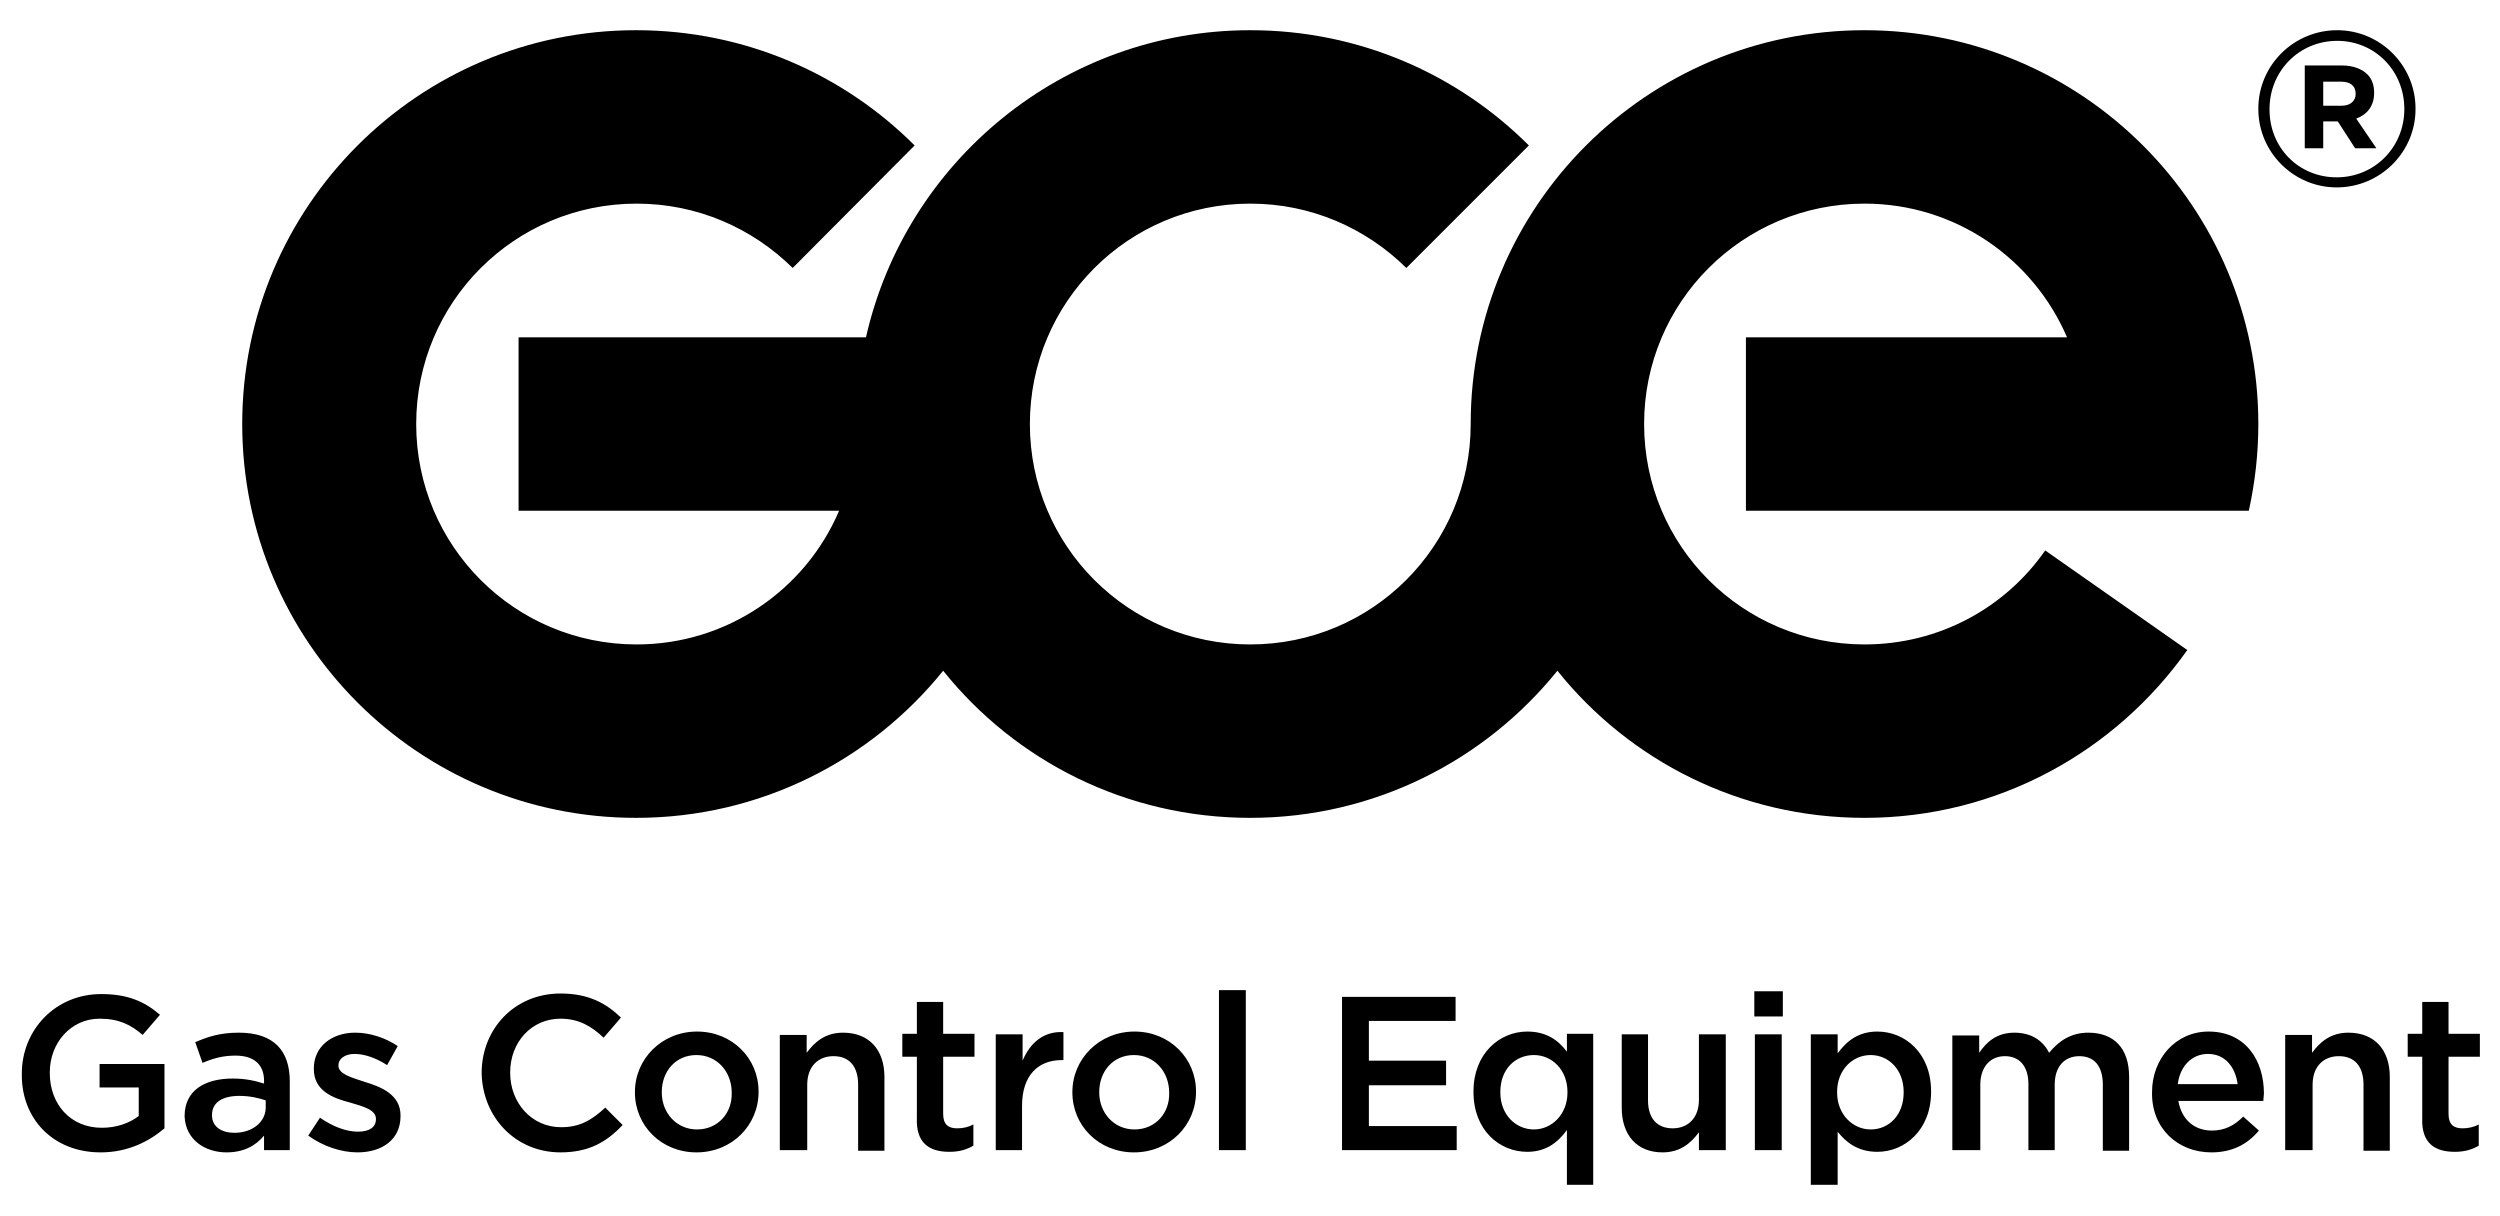
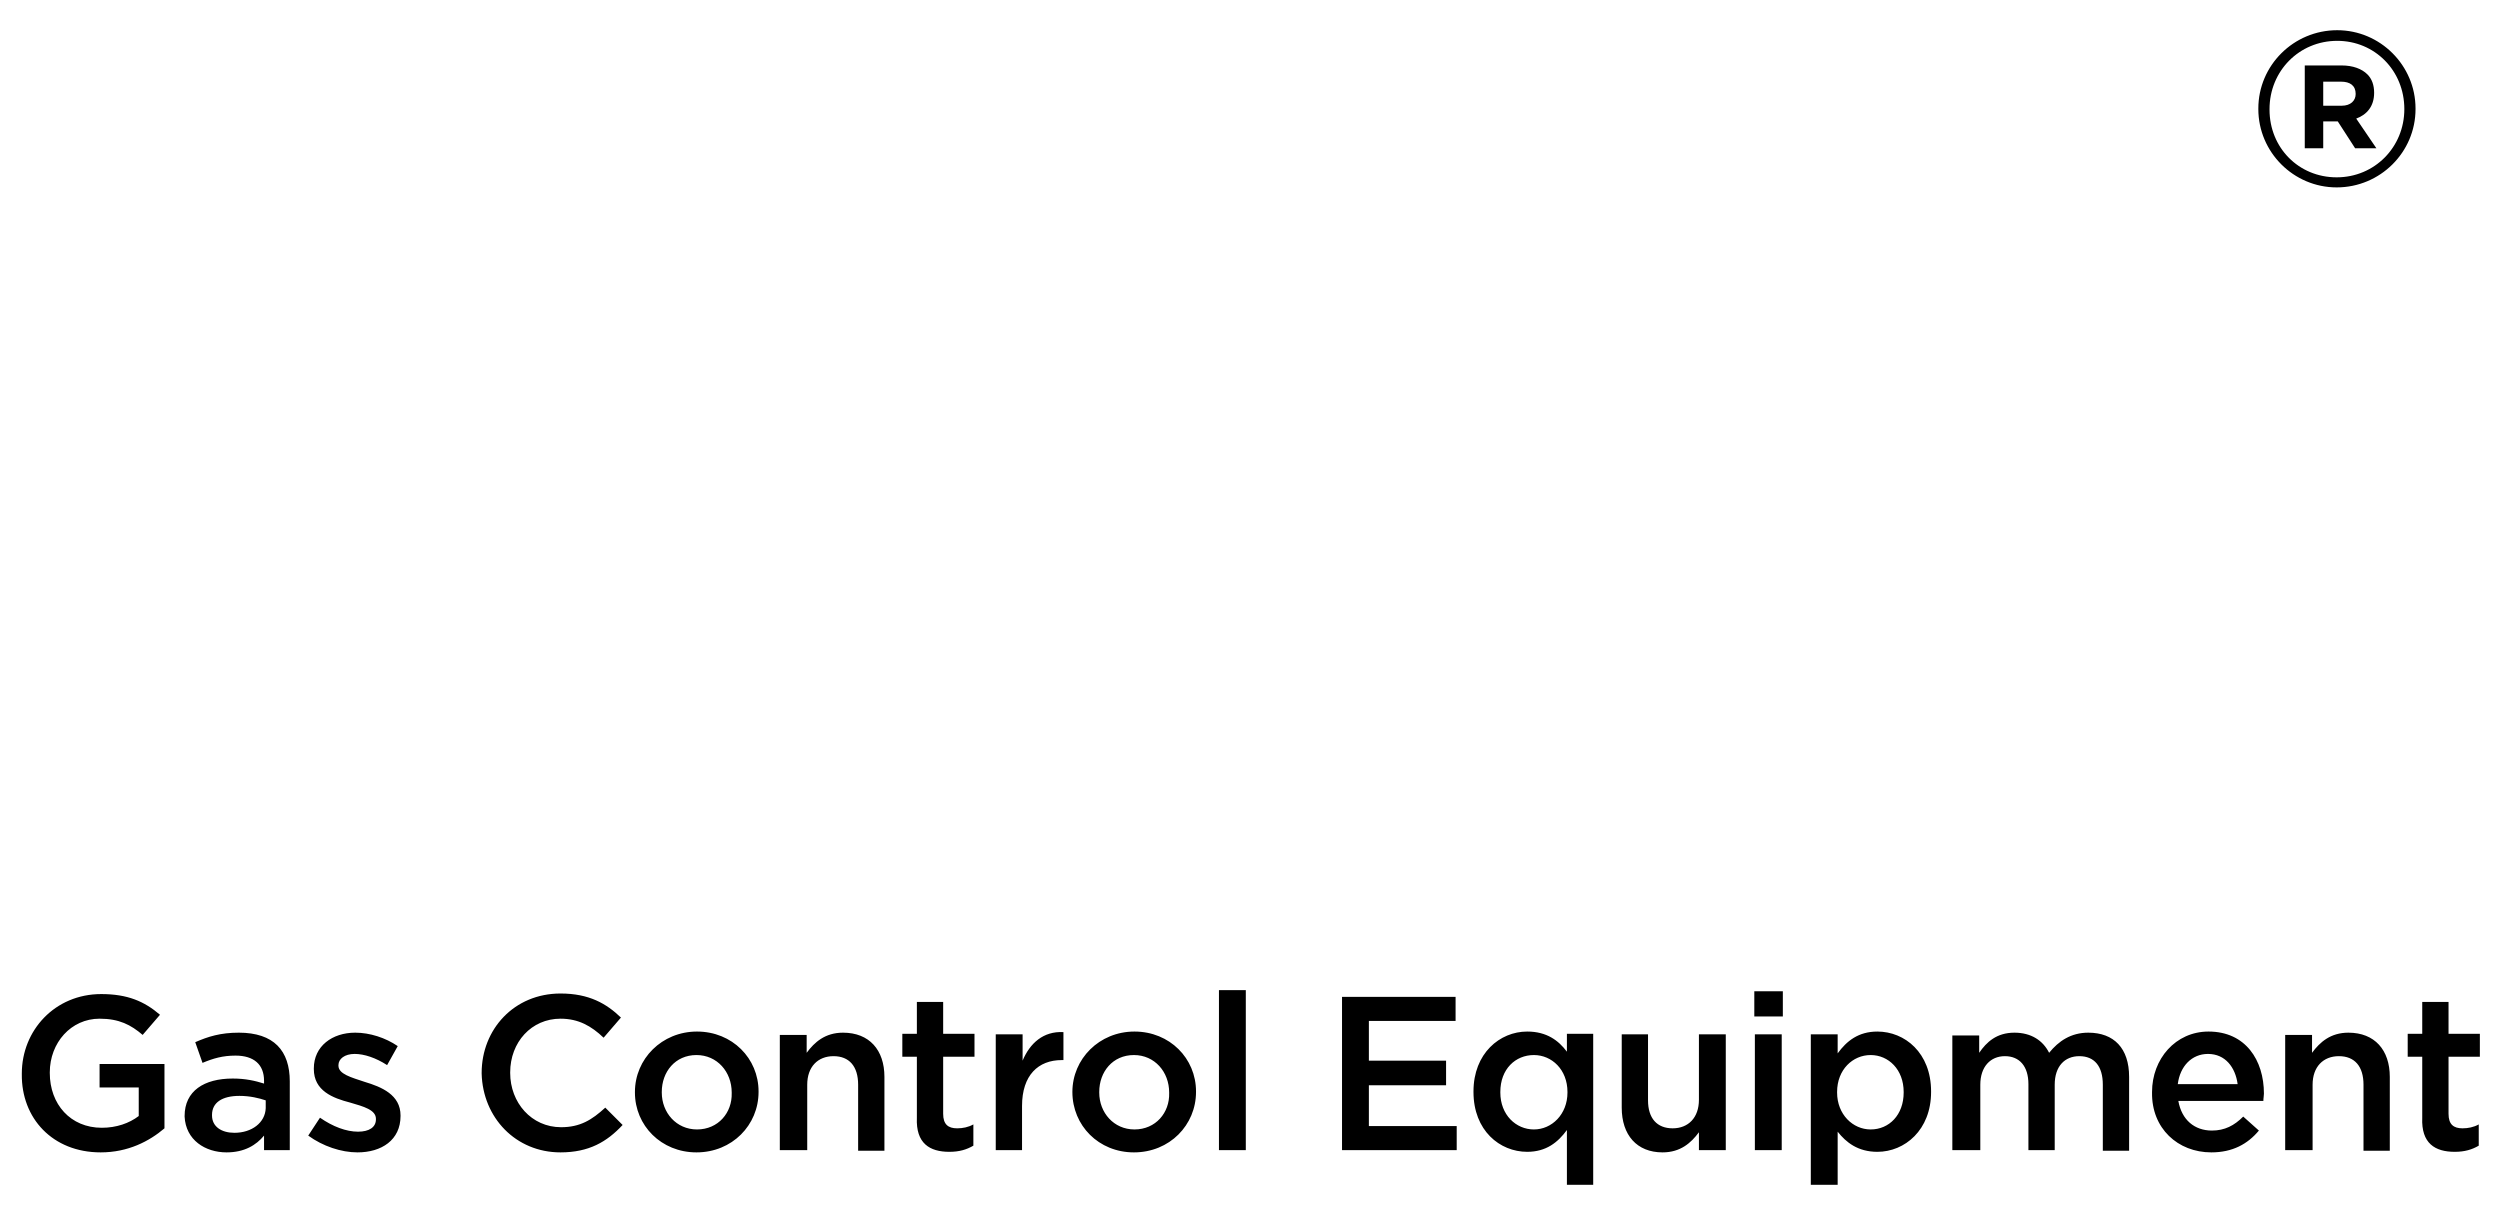
<svg xmlns="http://www.w3.org/2000/svg" version="1.1" id="Layer_1" x="0px" y="0px" viewBox="0 0 446.9 217.3" style="enable-background:new 0 0 446.9 217.3;" xml:space="preserve">
  <g>
-     <path d="M438.8,205.9c1.8,0,3.1-0.4,4.3-1.1V201c-0.9,0.5-1.9,0.7-2.9,0.7c-1.6,0-2.5-0.7-2.5-2.6v-10.2h5.6v-4.1h-5.6v-5.7h-4.7   v5.7h-2.6v4.1h2.6v10.9C432.8,204.4,435.3,205.9,438.8,205.9 M408.6,205.6h4.8v-11.7c0-3.2,1.9-5.1,4.7-5.1c2.8,0,4.4,1.8,4.4,5.1   v11.8h4.7v-13.2c0-4.8-2.7-7.9-7.4-7.9c-3.2,0-5.1,1.7-6.5,3.6v-3.2h-4.8V205.6z M389.3,193.8c0.4-3.2,2.5-5.4,5.4-5.4   c3.1,0,4.9,2.4,5.3,5.4H389.3z M395.3,206c3.8,0,6.5-1.5,8.5-3.9l-2.8-2.5c-1.6,1.6-3.3,2.5-5.6,2.5c-3.1,0-5.4-1.9-6-5.3h15.2   c0-0.5,0.1-0.9,0.1-1.3c0-6-3.3-11.1-9.9-11.1c-5.9,0-10.1,4.9-10.1,10.8v0.1C384.6,201.7,389.3,206,395.3,206 M349.2,205.6h4.8   v-11.7c0-3.2,1.8-5.1,4.4-5.1c2.6,0,4.2,1.8,4.2,5v11.8h4.7v-11.7c0-3.3,1.8-5.1,4.4-5.1c2.7,0,4.2,1.8,4.2,5.1v11.8h4.7v-13.2   c0-5.1-2.7-7.9-7.3-7.9c-3.1,0-5.3,1.5-7,3.6c-1.1-2.2-3.2-3.6-6.2-3.6c-3.2,0-5,1.7-6.3,3.6v-3.1h-4.8V205.6z M334.4,201.9   c-3.2,0-6-2.7-6-6.6v-0.1c0-4,2.8-6.6,6-6.6c3.2,0,5.9,2.6,5.9,6.6v0.1C340.3,199.3,337.7,201.9,334.4,201.9 M323.7,211.8h4.8v-9.5   c1.5,1.9,3.6,3.6,7.1,3.6c4.9,0,9.6-3.9,9.6-10.7v-0.1c0-6.9-4.7-10.7-9.6-10.7c-3.4,0-5.5,1.7-7.1,3.9v-3.4h-4.8V211.8z    M313.7,205.6h4.8v-20.7h-4.8V205.6z M313.6,181.7h5.1v-4.5h-5.1V181.7z M297.2,206c3.2,0,5.1-1.7,6.5-3.6v3.2h4.8v-20.7h-4.8v11.7   c0,3.2-1.9,5.1-4.7,5.1c-2.8,0-4.4-1.8-4.4-5v-11.8h-4.7V198C289.9,202.9,292.6,206,297.2,206 M274.2,201.9c-3.2,0-6-2.6-6-6.6   v-0.1c0-4.1,2.7-6.6,6-6.6c3.2,0,6,2.6,6,6.6v0.1C280.2,199.2,277.4,201.9,274.2,201.9 M280.1,211.8h4.7v-27h-4.7v3.2   c-1.5-2-3.6-3.6-7.1-3.6c-4.9,0-9.6,3.9-9.6,10.7v0.1c0,6.9,4.7,10.7,9.6,10.7c3.4,0,5.5-1.7,7.1-3.9V211.8z M239.9,205.6h20.5   v-4.3h-15.7v-7.3h13.8v-4.4h-13.8v-7.1h15.5v-4.3h-20.3V205.6z M217.9,205.6h4.8v-28.6h-4.8V205.6z M202.8,201.9   c-3.7,0-6.3-3-6.3-6.6v-0.1c0-3.6,2.4-6.6,6.2-6.6c3.7,0,6.3,3,6.3,6.7v0.1C209.1,198.9,206.6,201.9,202.8,201.9 M202.7,206   c6.4,0,11.1-4.9,11.1-10.8v-0.1c0-5.9-4.7-10.7-11-10.7s-11.1,4.9-11.1,10.8v0.1C191.7,201.2,196.4,206,202.7,206 M177.9,205.6h4.8   v-7.9c0-5.5,2.9-8.2,7.1-8.2h0.3v-5c-3.6-0.2-6,2-7.3,5.1v-4.7h-4.8V205.6z M169.7,205.9c1.8,0,3.1-0.4,4.3-1.1V201   c-0.9,0.5-1.9,0.7-2.9,0.7c-1.6,0-2.5-0.7-2.5-2.6v-10.2h5.6v-4.1h-5.6v-5.7h-4.7v5.7h-2.6v4.1h2.6v10.9   C163.7,204.4,166.2,205.9,169.7,205.9 M139.5,205.6h4.8v-11.7c0-3.2,1.9-5.1,4.7-5.1c2.8,0,4.4,1.8,4.4,5.1v11.8h4.7v-13.2   c0-4.8-2.7-7.9-7.4-7.9c-3.2,0-5.1,1.7-6.5,3.6v-3.2h-4.8V205.6z M124.6,201.9c-3.7,0-6.3-3-6.3-6.6v-0.1c0-3.6,2.4-6.6,6.2-6.6   c3.7,0,6.3,3,6.3,6.7v0.1C130.9,198.9,128.4,201.9,124.6,201.9 M124.5,206c6.4,0,11.1-4.9,11.1-10.8v-0.1c0-5.9-4.7-10.7-11-10.7   c-6.3,0-11.1,4.9-11.1,10.8v0.1C113.5,201.2,118.2,206,124.5,206 M100.2,206c5.1,0,8.3-1.9,11.1-4.9l-3.1-3.1   c-2.4,2.2-4.5,3.5-7.9,3.5c-5.3,0-9.1-4.4-9.1-9.7v-0.1c0-5.4,3.8-9.6,9-9.6c3.2,0,5.5,1.3,7.7,3.4l3.1-3.6   c-2.6-2.5-5.7-4.3-10.8-4.3c-8.3,0-14.1,6.4-14.1,14.2v0.1C86.3,199.8,92.2,206,100.2,206 M63.9,206c4.3,0,7.7-2.2,7.7-6.5v-0.1   c0-3.7-3.4-5.1-6.4-6c-2.4-0.8-4.7-1.4-4.7-2.9v-0.1c0-1.1,1.1-2,2.9-2c1.7,0,3.8,0.7,5.8,2l1.9-3.4c-2.2-1.5-5-2.4-7.6-2.4   c-4.1,0-7.4,2.4-7.4,6.4v0.1c0,3.9,3.4,5.2,6.5,6c2.4,0.7,4.6,1.3,4.6,2.9v0.1c0,1.4-1.2,2.2-3.2,2.2c-2.1,0-4.5-0.9-6.8-2.5   l-2.1,3.2C57.7,204.9,61,206,63.9,206 M41.9,202.5c-2.3,0-4-1.1-4-3.1v-0.1c0-2.2,1.8-3.4,4.9-3.4c1.9,0,3.5,0.4,4.7,0.8v1.4   C47.4,200.7,45,202.5,41.9,202.5 M40.5,206c3.2,0,5.3-1.3,6.7-3v2.6h4.6v-12.3c0-2.7-0.7-4.9-2.2-6.4c-1.5-1.5-3.8-2.3-6.9-2.3   c-3.3,0-5.5,0.7-7.8,1.7l1.3,3.7c1.9-0.8,3.6-1.3,5.9-1.3c3.3,0,5.1,1.6,5.1,4.5v0.5c-1.6-0.5-3.3-0.9-5.6-0.9   c-5.1,0-8.6,2.2-8.6,6.7v0.1C33.2,203.8,36.7,206,40.5,206 M18,206c4.9,0,8.7-2,11.4-4.3v-11.5H17.8v4.2h7v5.1   c-1.7,1.3-4,2.1-6.6,2.1c-5.6,0-9.3-4.2-9.3-9.8v-0.1c0-5.3,3.8-9.6,8.9-9.6c3.5,0,5.6,1.1,7.7,2.9l3.1-3.6   c-2.8-2.4-5.8-3.7-10.5-3.7c-8.3,0-14.2,6.5-14.2,14.2v0.1C3.8,199.9,9.4,206,18,206" />
-     <path d="M402,91.3c1.1-5,1.7-10.2,1.7-15.5c0-38.9-31.5-70.4-70.4-70.4c-38.9,0-70.4,31.5-70.4,70.4c0,21.8-17.6,39.4-39.4,39.4   s-39.4-17.6-39.4-39.4c0-21.8,17.6-39.4,39.4-39.4c10.9,0,20.7,4.4,27.9,11.5L273.3,26C260.6,13.3,243,5.4,223.5,5.4   c-33.5,0-61.6,23.5-68.7,54.9H92.7v31H150c-6,14.1-20,23.9-36.2,23.9c-21.8,0-39.4-17.6-39.4-39.4c0-21.8,17.6-39.4,39.4-39.4   c10.9,0,20.7,4.4,27.9,11.5L163.5,26c-12.7-12.7-30.3-20.6-49.8-20.6c-38.9,0-70.4,31.5-70.4,70.4c0,38.9,31.5,70.4,70.4,70.4   c22.2,0,42-10.3,54.9-26.3c12.9,16.1,32.7,26.3,54.9,26.3c22.2,0,42-10.3,54.9-26.3c12.9,16.1,32.7,26.3,54.9,26.3   c23.9,0,44.9-11.9,57.7-30l-25.4-17.8c-7.1,10.2-18.9,16.8-32.3,16.8c-21.8,0-39.4-17.6-39.4-39.4c0-21.8,17.6-39.4,39.4-39.4   c16.3,0,30.2,9.9,36.2,23.9h-57.4v31h57.4H402z" />
+     <path d="M438.8,205.9c1.8,0,3.1-0.4,4.3-1.1V201c-0.9,0.5-1.9,0.7-2.9,0.7c-1.6,0-2.5-0.7-2.5-2.6v-10.2h5.6v-4.1h-5.6v-5.7h-4.7   v5.7h-2.6v4.1h2.6v10.9C432.8,204.4,435.3,205.9,438.8,205.9 M408.6,205.6h4.8v-11.7c0-3.2,1.9-5.1,4.7-5.1c2.8,0,4.4,1.8,4.4,5.1   v11.8h4.7v-13.2c0-4.8-2.7-7.9-7.4-7.9c-3.2,0-5.1,1.7-6.5,3.6v-3.2h-4.8V205.6z M389.3,193.8c0.4-3.2,2.5-5.4,5.4-5.4   c3.1,0,4.9,2.4,5.3,5.4H389.3z M395.3,206c3.8,0,6.5-1.5,8.5-3.9l-2.8-2.5c-1.6,1.6-3.3,2.5-5.6,2.5c-3.1,0-5.4-1.9-6-5.3h15.2   c0-0.5,0.1-0.9,0.1-1.3c0-6-3.3-11.1-9.9-11.1c-5.9,0-10.1,4.9-10.1,10.8v0.1C384.6,201.7,389.3,206,395.3,206 M349.2,205.6h4.8   v-11.7c0-3.2,1.8-5.1,4.4-5.1c2.6,0,4.2,1.8,4.2,5v11.8h4.7v-11.7c0-3.3,1.8-5.1,4.4-5.1c2.7,0,4.2,1.8,4.2,5.1v11.8h4.7v-13.2   c0-5.1-2.7-7.9-7.3-7.9c-3.1,0-5.3,1.5-7,3.6c-1.1-2.2-3.2-3.6-6.2-3.6c-3.2,0-5,1.7-6.3,3.6v-3.1h-4.8V205.6z M334.4,201.9   c-3.2,0-6-2.7-6-6.6v-0.1c0-4,2.8-6.6,6-6.6c3.2,0,5.9,2.6,5.9,6.6v0.1C340.3,199.3,337.7,201.9,334.4,201.9 M323.7,211.8h4.8v-9.5   c1.5,1.9,3.6,3.6,7.1,3.6c4.9,0,9.6-3.9,9.6-10.7v-0.1c0-6.9-4.7-10.7-9.6-10.7c-3.4,0-5.5,1.7-7.1,3.9v-3.4h-4.8V211.8z    M313.7,205.6h4.8v-20.7h-4.8V205.6z M313.6,181.7h5.1v-4.5h-5.1V181.7z M297.2,206c3.2,0,5.1-1.7,6.5-3.6v3.2h4.8v-20.7h-4.8v11.7   c0,3.2-1.9,5.1-4.7,5.1c-2.8,0-4.4-1.8-4.4-5v-11.8h-4.7V198C289.9,202.9,292.6,206,297.2,206 M274.2,201.9c-3.2,0-6-2.6-6-6.6   v-0.1c0-4.1,2.7-6.6,6-6.6c3.2,0,6,2.6,6,6.6v0.1C280.2,199.2,277.4,201.9,274.2,201.9 M280.1,211.8h4.7v-27h-4.7v3.2   c-1.5-2-3.6-3.6-7.1-3.6c-4.9,0-9.6,3.9-9.6,10.7v0.1c0,6.9,4.7,10.7,9.6,10.7c3.4,0,5.5-1.7,7.1-3.9V211.8z M239.9,205.6h20.5   v-4.3h-15.7v-7.3h13.8v-4.4h-13.8v-7.1h15.5v-4.3h-20.3V205.6z M217.9,205.6h4.8v-28.6h-4.8V205.6z M202.8,201.9   c-3.7,0-6.3-3-6.3-6.6v-0.1c0-3.6,2.4-6.6,6.2-6.6c3.7,0,6.3,3,6.3,6.7v0.1C209.1,198.9,206.6,201.9,202.8,201.9 M202.7,206   c6.4,0,11.1-4.9,11.1-10.8v-0.1c0-5.9-4.7-10.7-11-10.7s-11.1,4.9-11.1,10.8C191.7,201.2,196.4,206,202.7,206 M177.9,205.6h4.8   v-7.9c0-5.5,2.9-8.2,7.1-8.2h0.3v-5c-3.6-0.2-6,2-7.3,5.1v-4.7h-4.8V205.6z M169.7,205.9c1.8,0,3.1-0.4,4.3-1.1V201   c-0.9,0.5-1.9,0.7-2.9,0.7c-1.6,0-2.5-0.7-2.5-2.6v-10.2h5.6v-4.1h-5.6v-5.7h-4.7v5.7h-2.6v4.1h2.6v10.9   C163.7,204.4,166.2,205.9,169.7,205.9 M139.5,205.6h4.8v-11.7c0-3.2,1.9-5.1,4.7-5.1c2.8,0,4.4,1.8,4.4,5.1v11.8h4.7v-13.2   c0-4.8-2.7-7.9-7.4-7.9c-3.2,0-5.1,1.7-6.5,3.6v-3.2h-4.8V205.6z M124.6,201.9c-3.7,0-6.3-3-6.3-6.6v-0.1c0-3.6,2.4-6.6,6.2-6.6   c3.7,0,6.3,3,6.3,6.7v0.1C130.9,198.9,128.4,201.9,124.6,201.9 M124.5,206c6.4,0,11.1-4.9,11.1-10.8v-0.1c0-5.9-4.7-10.7-11-10.7   c-6.3,0-11.1,4.9-11.1,10.8v0.1C113.5,201.2,118.2,206,124.5,206 M100.2,206c5.1,0,8.3-1.9,11.1-4.9l-3.1-3.1   c-2.4,2.2-4.5,3.5-7.9,3.5c-5.3,0-9.1-4.4-9.1-9.7v-0.1c0-5.4,3.8-9.6,9-9.6c3.2,0,5.5,1.3,7.7,3.4l3.1-3.6   c-2.6-2.5-5.7-4.3-10.8-4.3c-8.3,0-14.1,6.4-14.1,14.2v0.1C86.3,199.8,92.2,206,100.2,206 M63.9,206c4.3,0,7.7-2.2,7.7-6.5v-0.1   c0-3.7-3.4-5.1-6.4-6c-2.4-0.8-4.7-1.4-4.7-2.9v-0.1c0-1.1,1.1-2,2.9-2c1.7,0,3.8,0.7,5.8,2l1.9-3.4c-2.2-1.5-5-2.4-7.6-2.4   c-4.1,0-7.4,2.4-7.4,6.4v0.1c0,3.9,3.4,5.2,6.5,6c2.4,0.7,4.6,1.3,4.6,2.9v0.1c0,1.4-1.2,2.2-3.2,2.2c-2.1,0-4.5-0.9-6.8-2.5   l-2.1,3.2C57.7,204.9,61,206,63.9,206 M41.9,202.5c-2.3,0-4-1.1-4-3.1v-0.1c0-2.2,1.8-3.4,4.9-3.4c1.9,0,3.5,0.4,4.7,0.8v1.4   C47.4,200.7,45,202.5,41.9,202.5 M40.5,206c3.2,0,5.3-1.3,6.7-3v2.6h4.6v-12.3c0-2.7-0.7-4.9-2.2-6.4c-1.5-1.5-3.8-2.3-6.9-2.3   c-3.3,0-5.5,0.7-7.8,1.7l1.3,3.7c1.9-0.8,3.6-1.3,5.9-1.3c3.3,0,5.1,1.6,5.1,4.5v0.5c-1.6-0.5-3.3-0.9-5.6-0.9   c-5.1,0-8.6,2.2-8.6,6.7v0.1C33.2,203.8,36.7,206,40.5,206 M18,206c4.9,0,8.7-2,11.4-4.3v-11.5H17.8v4.2h7v5.1   c-1.7,1.3-4,2.1-6.6,2.1c-5.6,0-9.3-4.2-9.3-9.8v-0.1c0-5.3,3.8-9.6,8.9-9.6c3.5,0,5.6,1.1,7.7,2.9l3.1-3.6   c-2.8-2.4-5.8-3.7-10.5-3.7c-8.3,0-14.2,6.5-14.2,14.2v0.1C3.8,199.9,9.4,206,18,206" />
    <path d="M421.1,16.8c0,1.2-0.9,2.1-2.5,2.1h-3.3v-4.3h3.2C420.1,14.6,421.1,15.3,421.1,16.8L421.1,16.8z M424.4,16.6L424.4,16.6   c0-1.4-0.4-2.5-1.2-3.3c-1-1-2.6-1.6-4.6-1.6H412v14.8h3.3v-4.8h2.6l3.1,4.8h3.8l-3.6-5.3C423.1,20.5,424.4,19,424.4,16.6    M429.8,19.5c0,6.8-5.3,12.2-12.1,12.2c-6.8,0-12-5.3-12-12.1v-0.1c0-6.8,5.3-12.2,12.1-12.2C424.5,7.3,429.8,12.6,429.8,19.5   L429.8,19.5z M417.8,5.4c-7.8,0-14.1,6.3-14.1,14v0.1c0,7.7,6.3,14,14,14c7.8,0,14.1-6.3,14.1-14v-0.1   C431.8,11.7,425.5,5.4,417.8,5.4" />
  </g>
</svg>